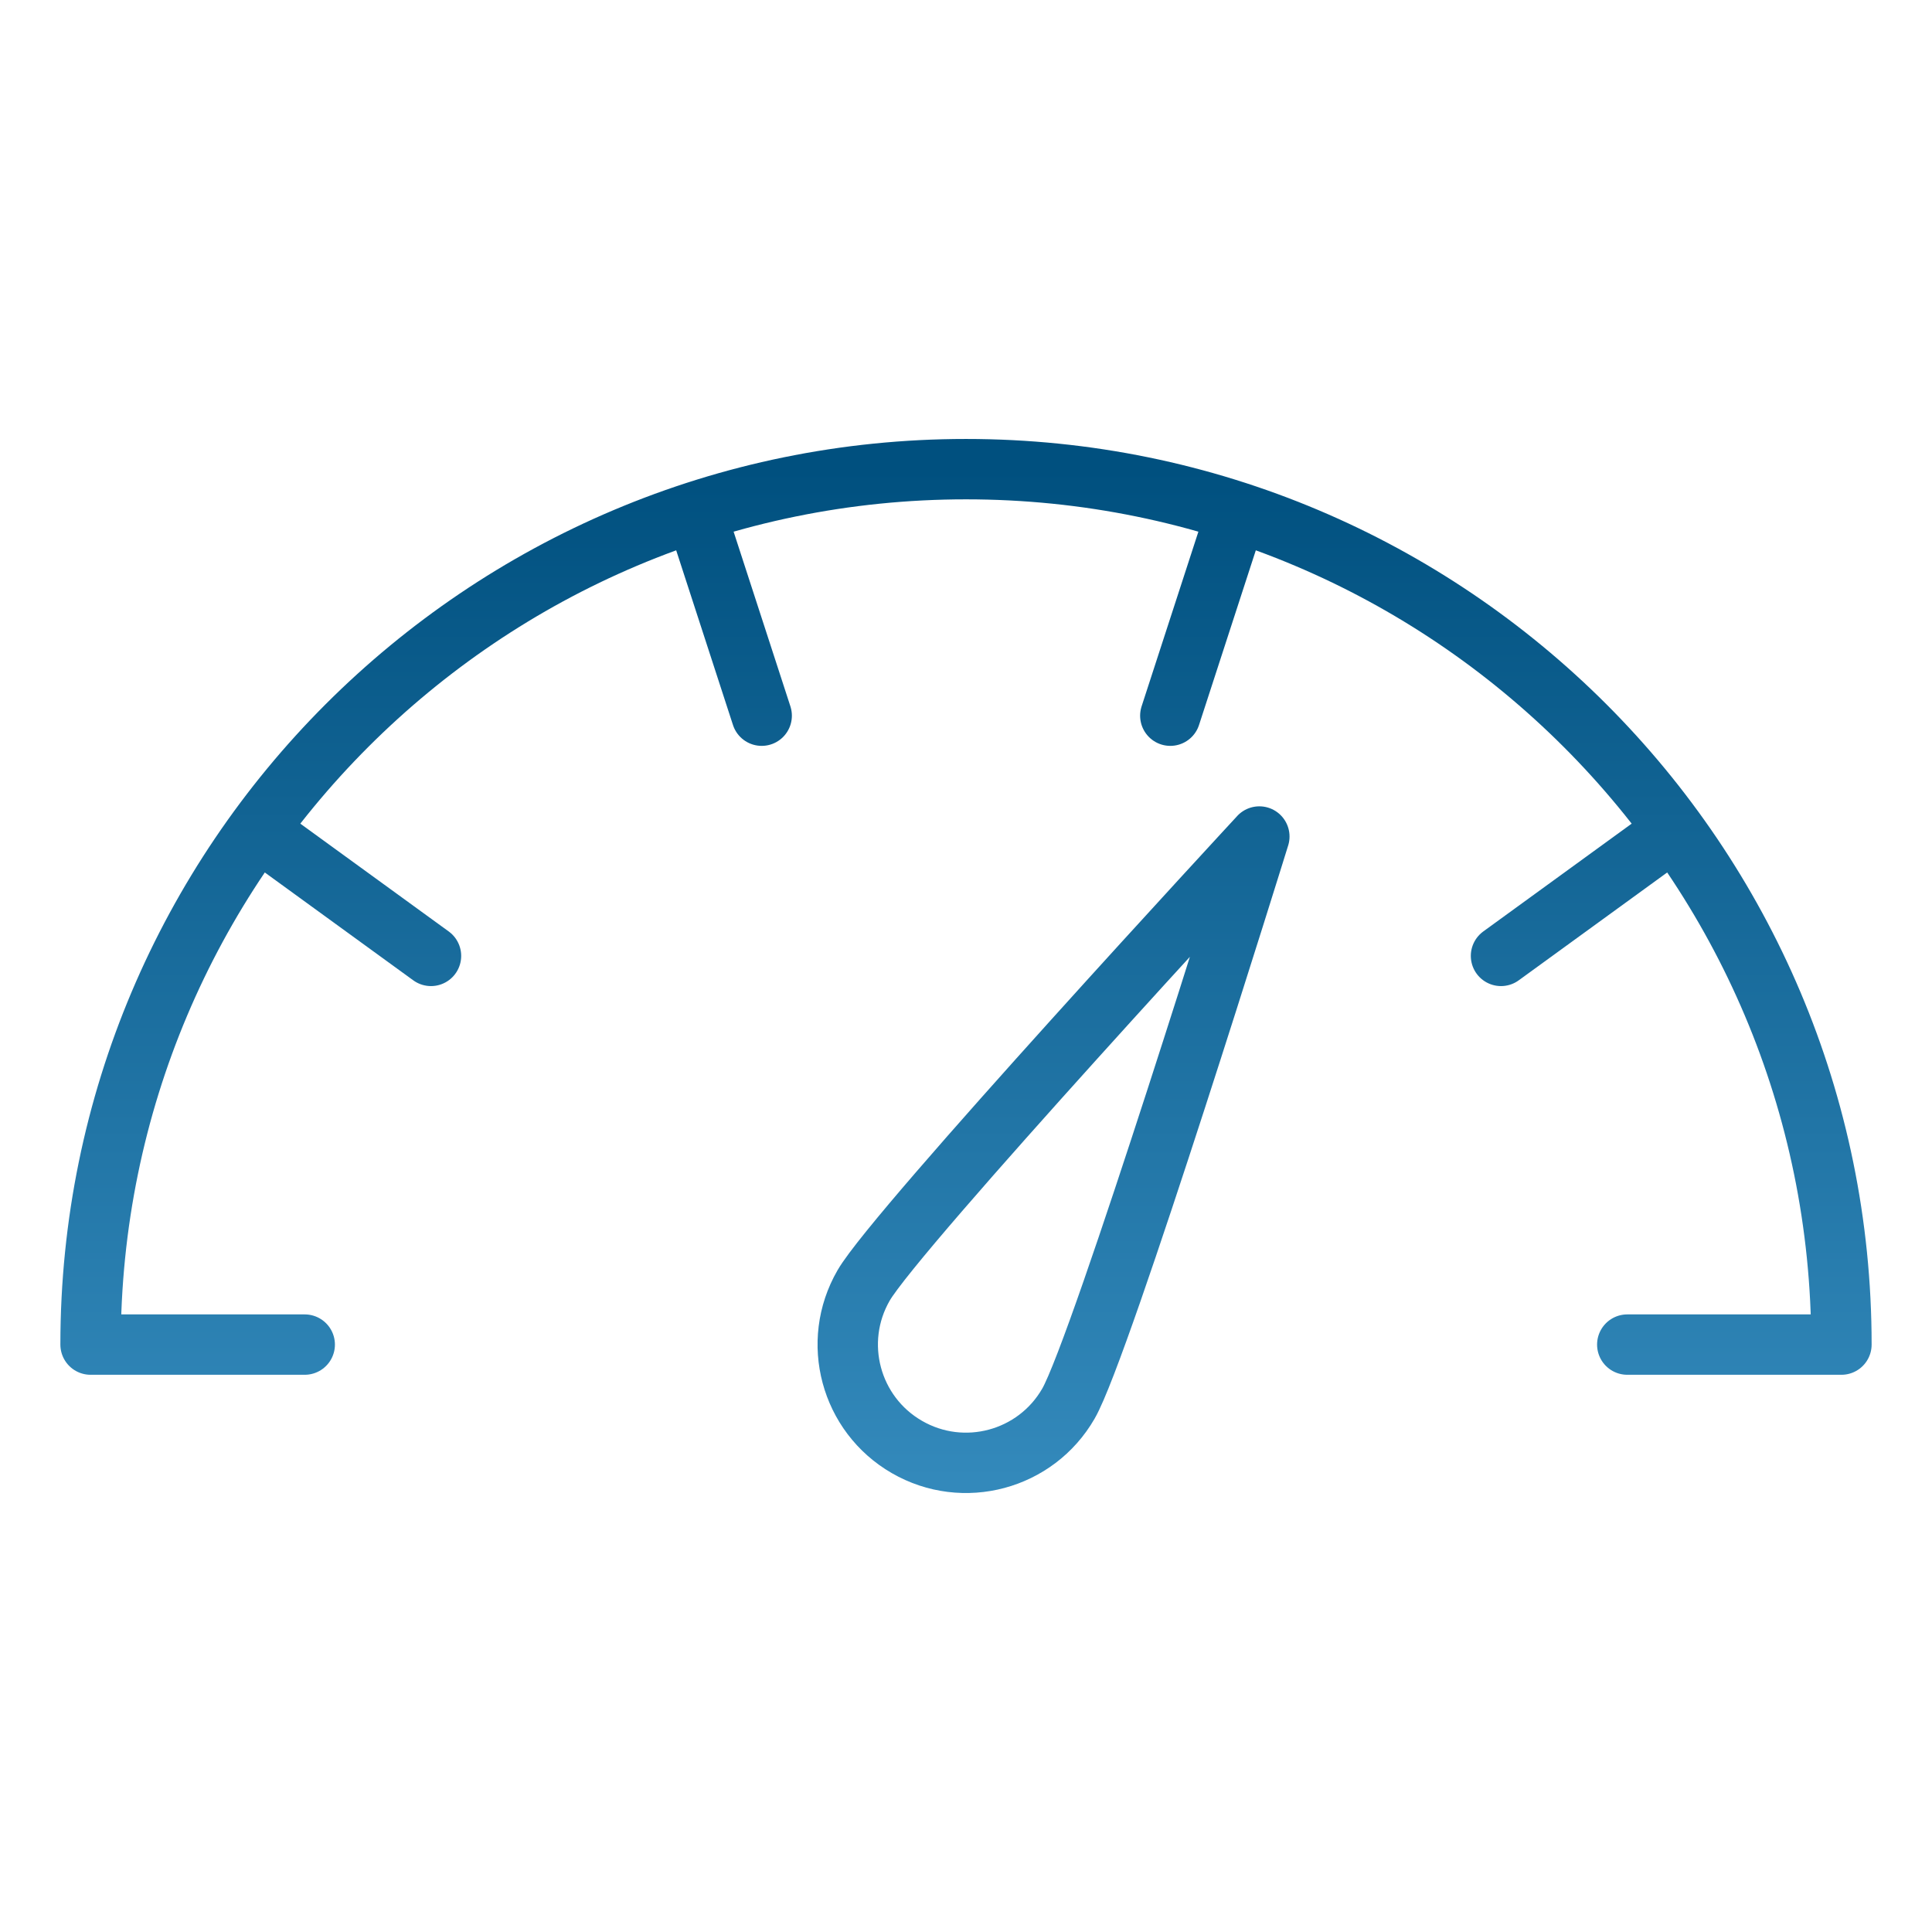
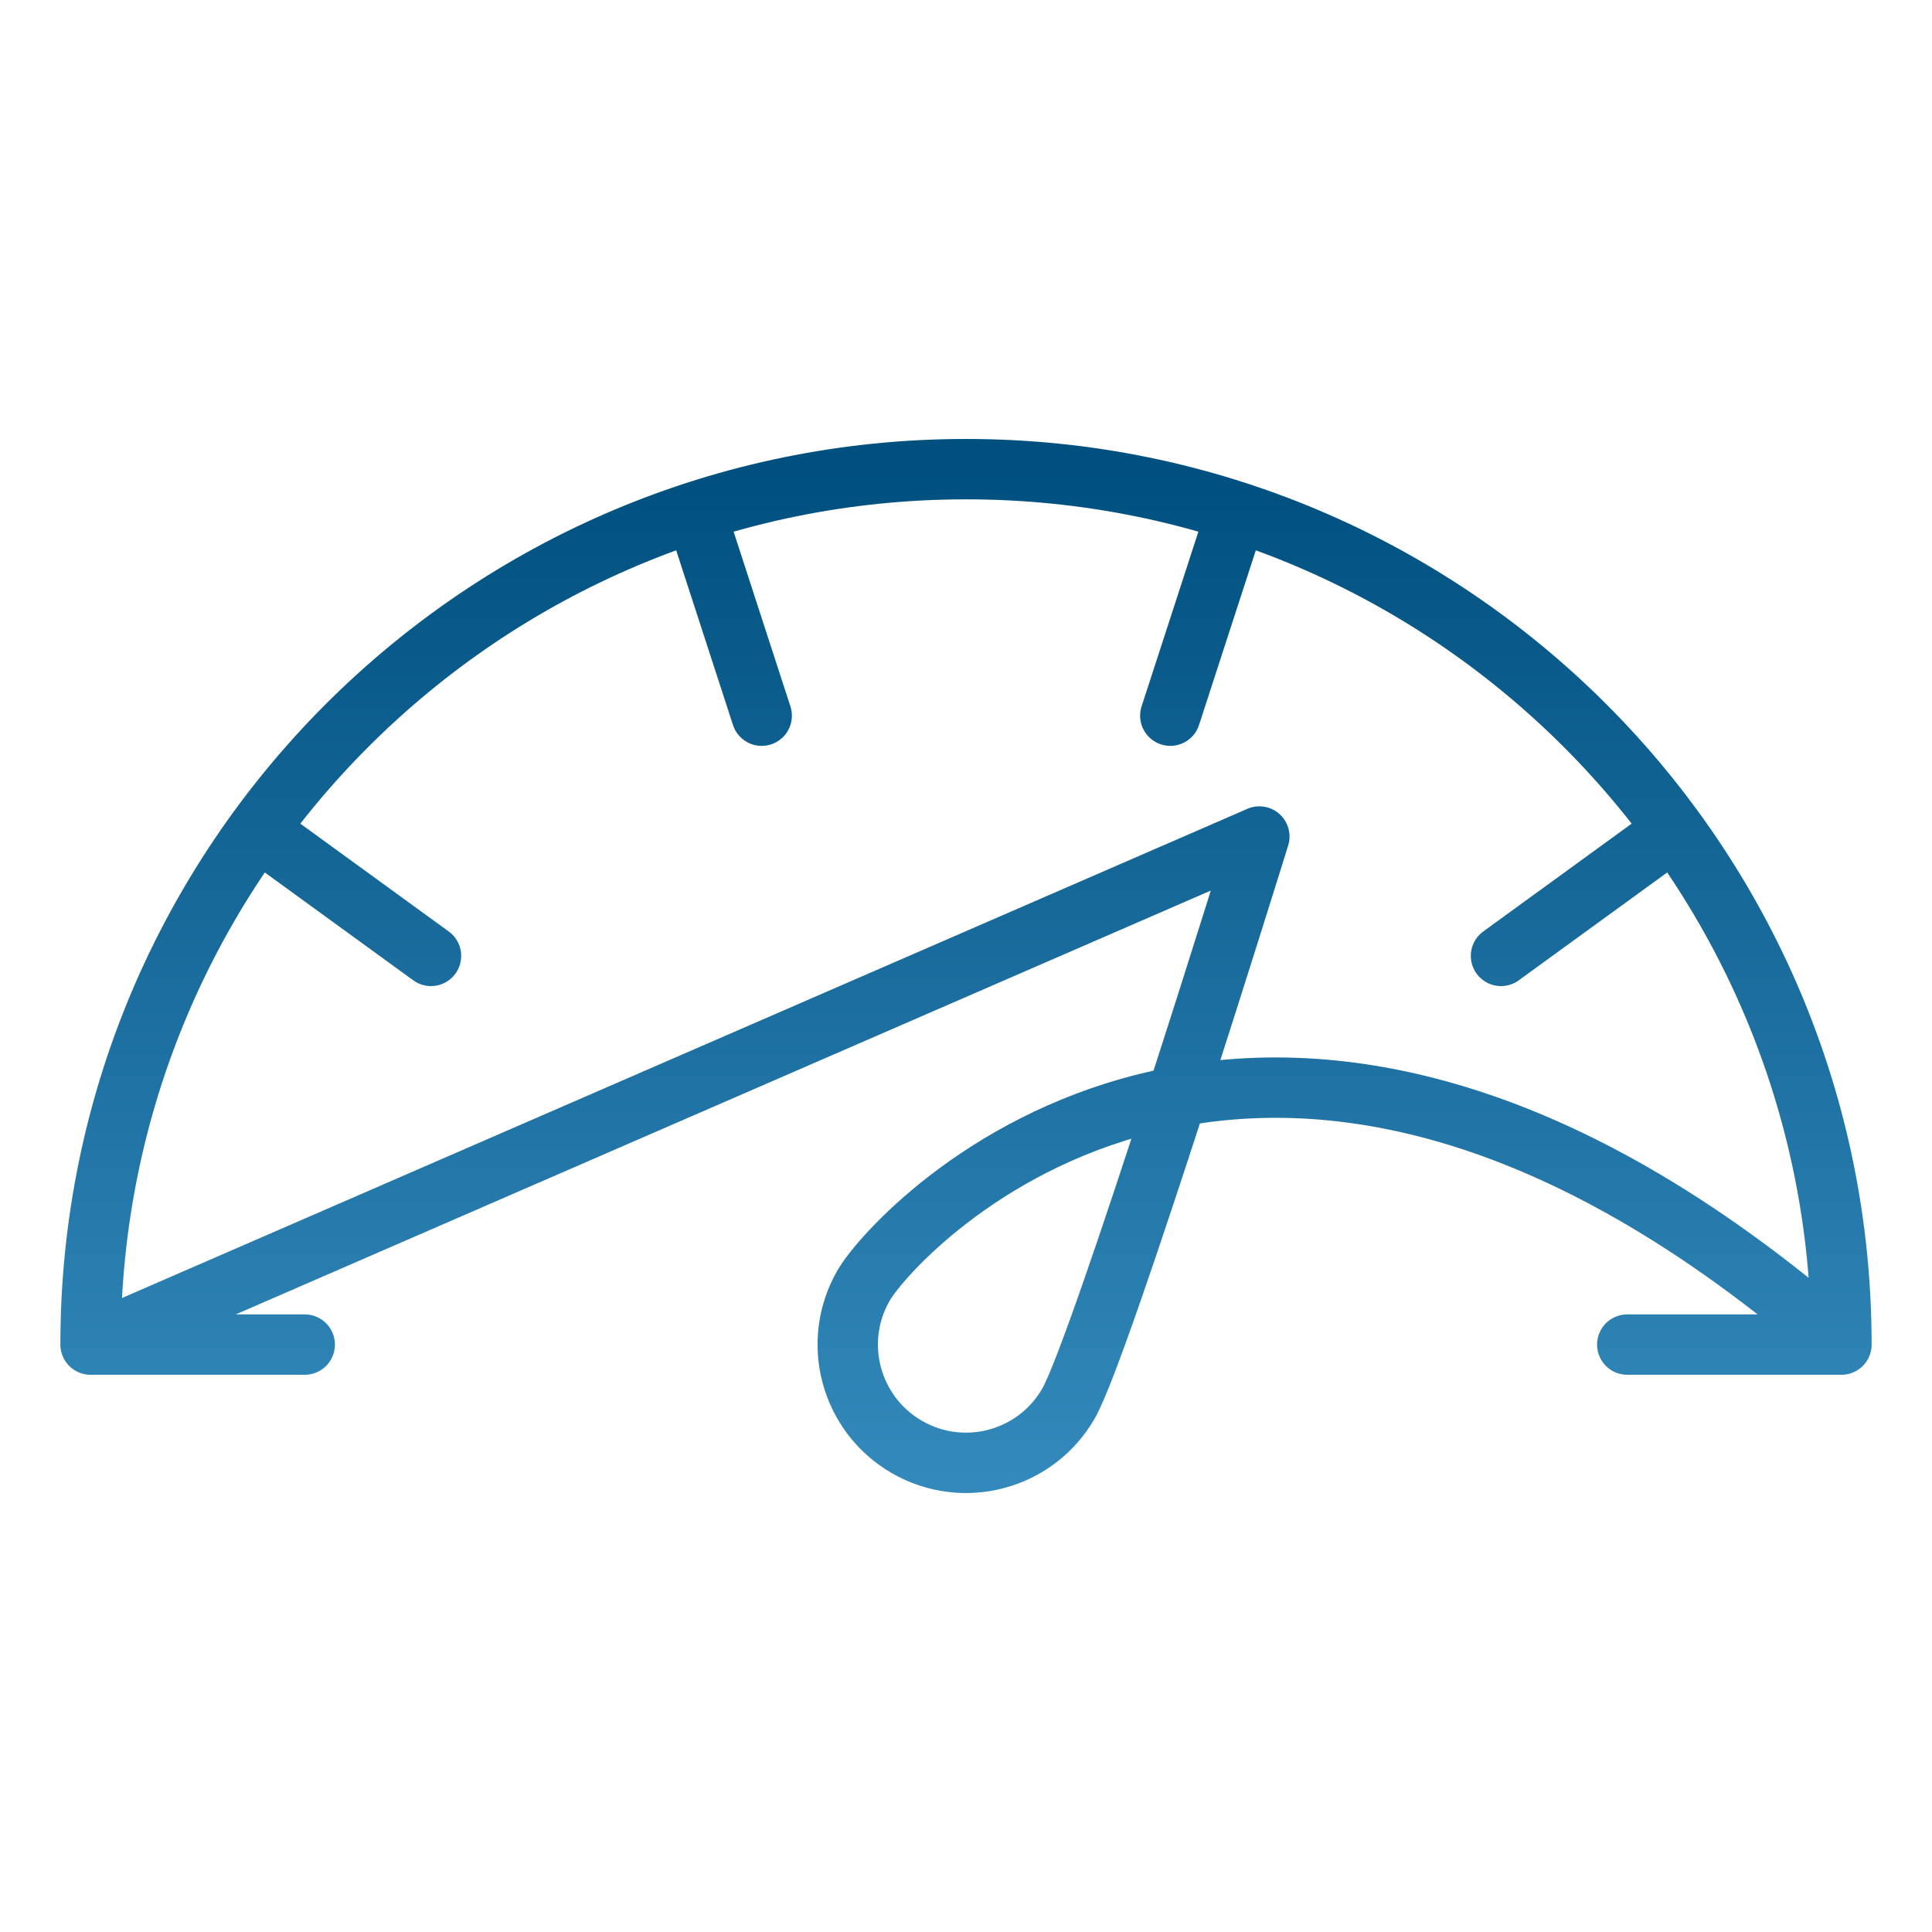
<svg xmlns="http://www.w3.org/2000/svg" width="48px" height="48px" viewBox="0 0 48 48" version="1.1">
  <title> speedometer</title>
  <defs>
    <linearGradient x1="50%" y1="0%" x2="50%" y2="100%" id="linearGradient-1">
      <stop stop-color="#00507F" offset="0%" />
      <stop stop-color="#3389BB" offset="100%" />
    </linearGradient>
  </defs>
  <g id="-speedometer" stroke="none" fill="none" fill-rule="evenodd" stroke-linecap="round" stroke-linejoin="round" stroke-width="1">
    <g id="Layer_1" transform="translate(2.25, 11.656)" stroke="url(#linearGradient-1)">
-       <path d="M0,21.75 C0,9.738 9.738,0 21.75,0 C33.762,0 43.5,9.738 43.5,21.75 M29.038,9.128 C29.038,9.128 20.017,18.876 19.206,20.281 C18.395,21.686 18.876,23.483 20.282,24.294 C21.686,25.105 23.483,24.624 24.294,23.218 C25.106,21.814 29.038,9.127 29.038,9.127 L29.038,9.128 Z M0,21.75 L5.321,21.75 M4.154,8.966 L8.458,12.093 M15.029,1.065 L16.674,6.125 M28.471,1.065 L26.826,6.125 M39.346,8.966 L35.042,12.093 M43.5,21.75 L38.179,21.75" id="Shape" stroke-width="1.5" />
+       <path d="M0,21.75 C0,9.738 9.738,0 21.75,0 C33.762,0 43.5,9.738 43.5,21.75 C29.038,9.128 20.017,18.876 19.206,20.281 C18.395,21.686 18.876,23.483 20.282,24.294 C21.686,25.105 23.483,24.624 24.294,23.218 C25.106,21.814 29.038,9.127 29.038,9.127 L29.038,9.128 Z M0,21.75 L5.321,21.75 M4.154,8.966 L8.458,12.093 M15.029,1.065 L16.674,6.125 M28.471,1.065 L26.826,6.125 M39.346,8.966 L35.042,12.093 M43.5,21.75 L38.179,21.75" id="Shape" stroke-width="1.5" />
    </g>
  </g>
</svg>